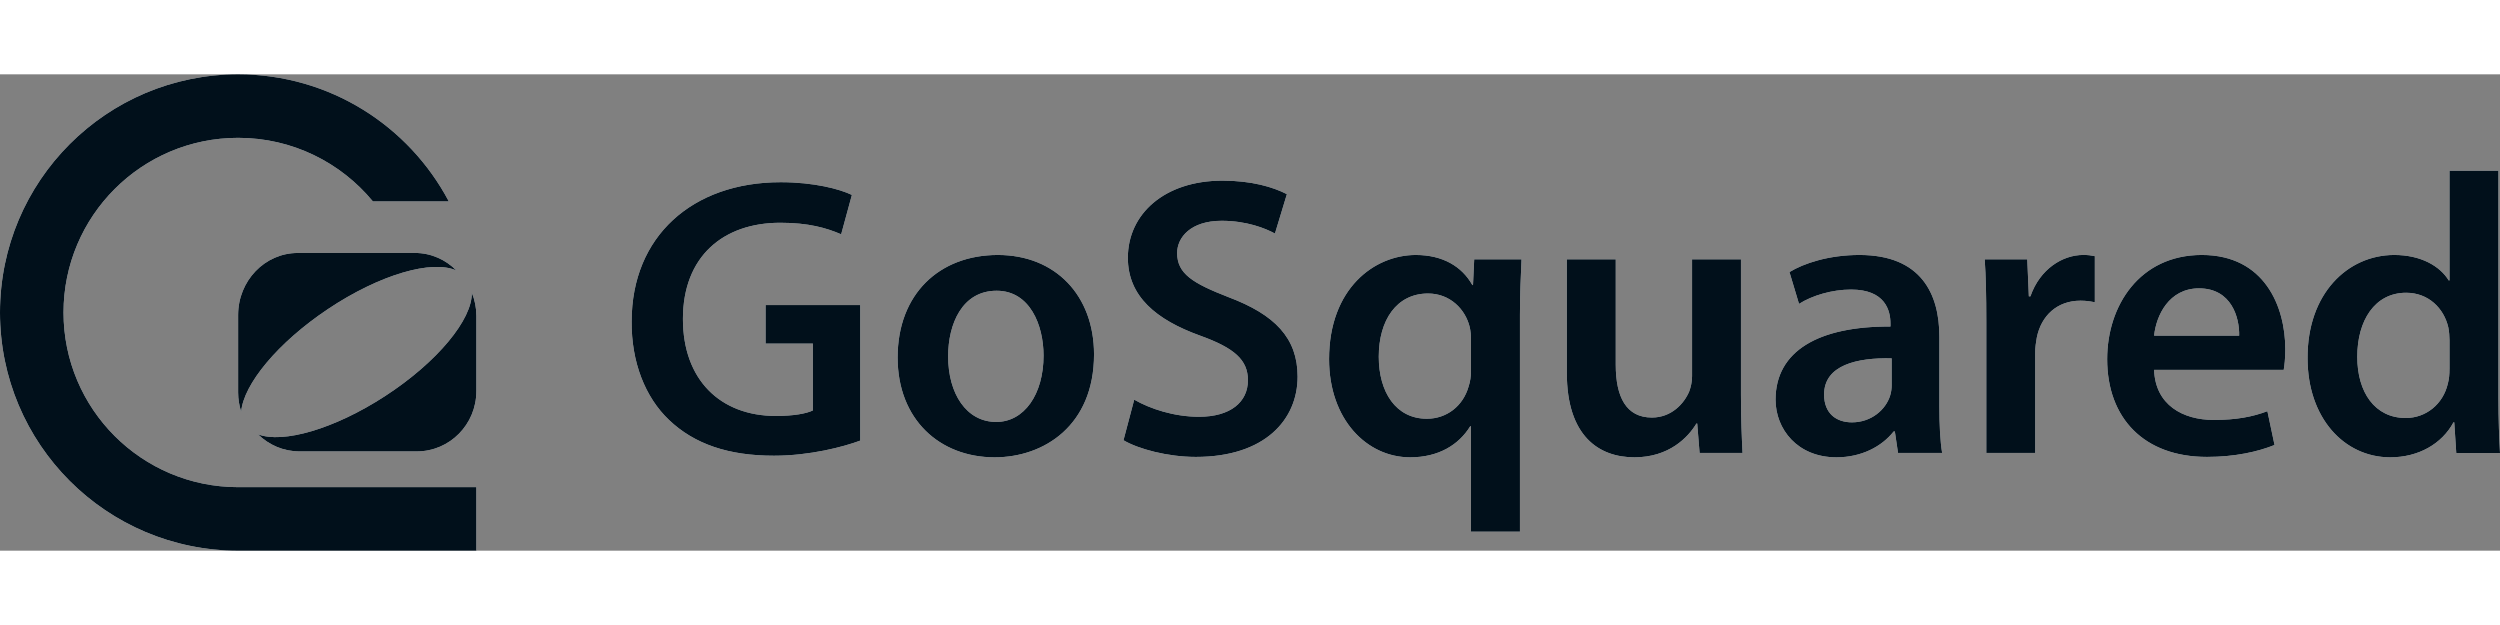
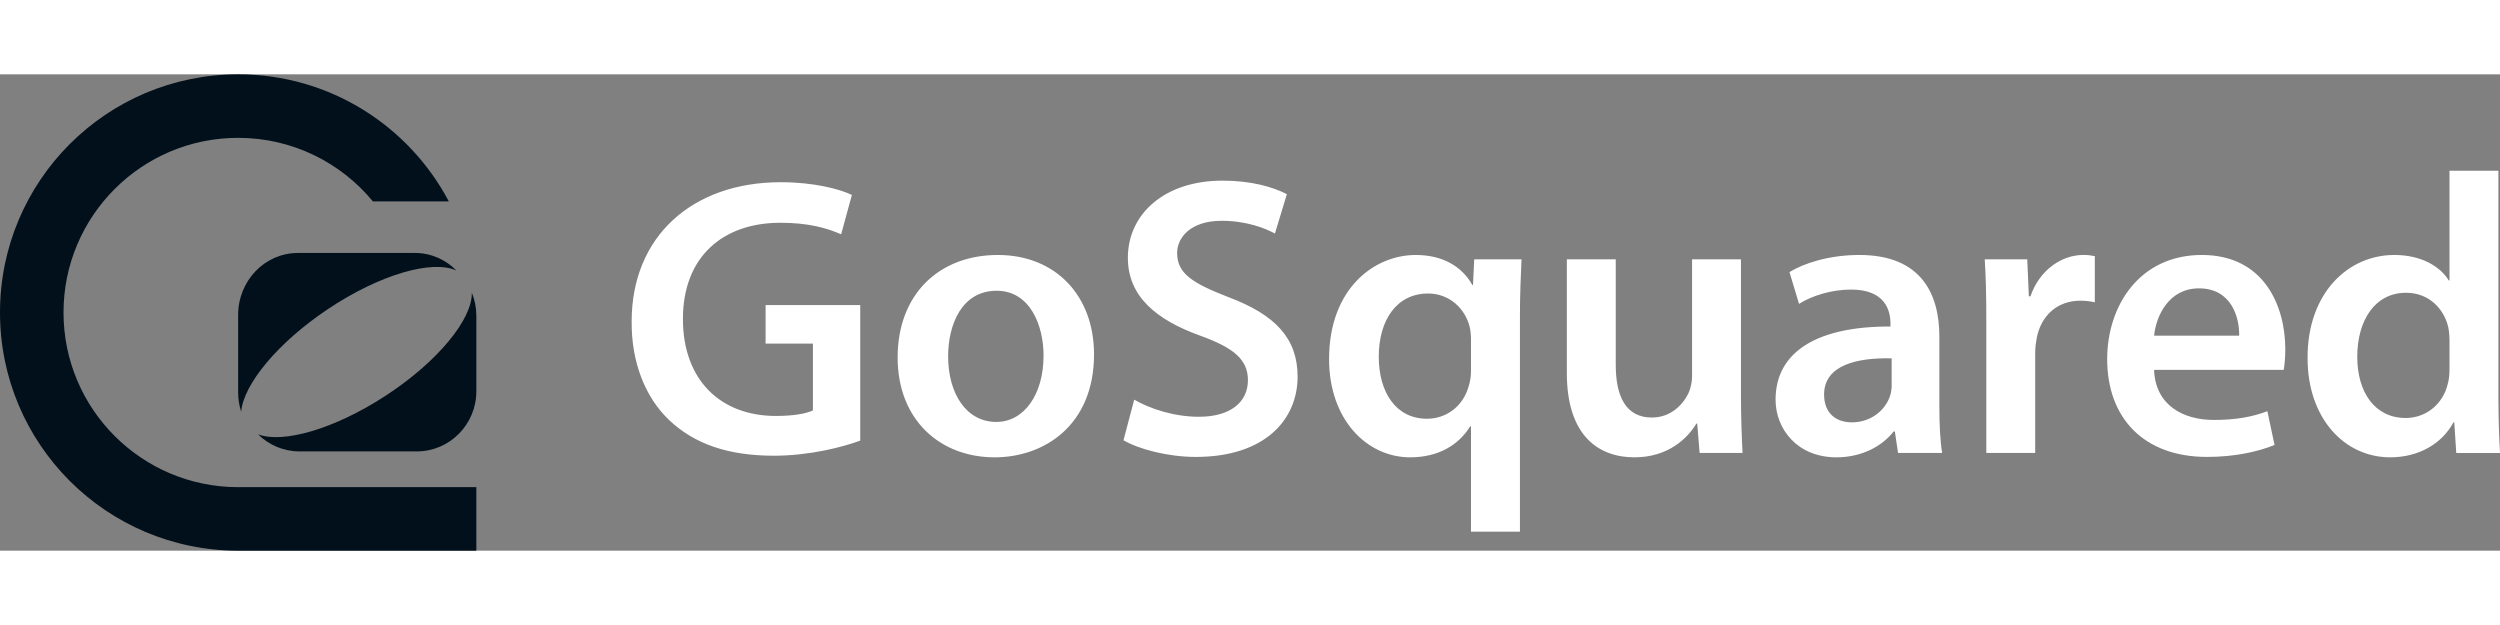
<svg xmlns="http://www.w3.org/2000/svg" height="30" viewBox="5 4 110.217 21" width="120">
  <rect x="5" y="4" width="110.217" height="21" fill="#808080" stroke="none" />
  <g fill="none" fill-rule="evenodd" transform="translate(5 4)">
-     <path d="m13.127 7.875v0h5.168c.711 0 1.356.297 1.83.776-1.064-.491-3.377.168-5.667 1.698-2.216 1.48-3.723 3.317-3.826 4.527-.084-.268-.133-.553-.133-.848v-3.418c0-1.51 1.176-2.734 2.627-2.734zm7.673 1.75c.129.315.2.657.201 1.018v3.324c0 1.468-1.176 2.657-2.625 2.657h-5.17c-.712 0-1.357-.287-1.83-.753 1.094.415 3.354-.227 5.593-1.681 2.322-1.507 3.865-3.396 3.831-4.566zm-10.299 8.575v-0h7.135 3.364v2.8h-10.5c-5.801 0-10.5-4.699-10.5-10.499 0-5.8 4.699-10.501 10.5-10.501 4.029 0 7.525 2.269 9.286 5.601h-3.347c-1.411-1.711-3.549-2.801-5.939-2.801-4.254 0-7.7 3.449-7.7 7.701 0 4.252 3.446 7.699 7.7 7.699z" fill="#fff" />
    <path d="m13.127 7.875v0h5.168c.711 0 1.356.297 1.83.776-1.064-.491-3.377.168-5.667 1.698-2.216 1.48-3.723 3.317-3.826 4.527-.084-.268-.133-.553-.133-.848v-3.418c0-1.51 1.176-2.734 2.627-2.734zm7.673 1.75c.129.315.2.657.201 1.018v3.324c0 1.468-1.176 2.657-2.625 2.657h-5.17c-.712 0-1.357-.287-1.83-.753 1.094.415 3.354-.227 5.593-1.681 2.322-1.507 3.865-3.396 3.831-4.566zm-10.299 8.575v-0h7.135 3.364v2.8h-10.5c-5.801 0-10.5-4.699-10.5-10.499 0-5.8 4.699-10.501 10.5-10.501 4.029 0 7.525 2.269 9.286 5.601h-3.347c-1.411-1.711-3.549-2.801-5.939-2.801-4.254 0-7.7 3.449-7.7 7.701 0 4.252 3.446 7.699 7.7 7.699z" fill="#01101b" />
    <path d="m37.925 10.172v5.976c-.754.28 0 0 0 0-.754.28-2.226.666-3.803.666-1.998 0-3.505-.508-4.627-1.577-1.052-.999-1.665-2.559-1.647-4.347 0-3.733 2.664-6.134 6.572-6.134 1.455 0 2.594.298 3.137.561l-.473 1.735c-.648-.28-1.437-.508-2.682-.508-2.524 0-4.294 1.49-4.294 4.241 0 2.682 1.647 4.276 4.101 4.276.771 0 1.35-.105 1.63-.245v-2.944h-2.086v-1.7zm6.066-2.208c2.541 0 4.241 1.788 4.241 4.382 0 3.137-2.208 4.539-4.382 4.539-2.419 0-4.276-1.665-4.276-4.399 0-2.804 1.84-4.522 4.417-4.522zm-.053 1.577c-1.525 0 0 0 0 0-1.525 0-2.138 1.472-2.138 2.892 0 1.647.806 2.892 2.121 2.892 1.227 0 2.086-1.209 2.086-2.927 0-1.332-.596-2.857-2.068-2.857zm5.593 6.59.473-1.788c.701.403 0 0 0 0 .701.403 1.753.754 2.857.754 1.385 0 2.156-.648 2.156-1.612 0-.894-.596-1.42-2.103-1.963-1.945-.701-3.19-1.735-3.19-3.435 0-1.928 1.612-3.4 4.171-3.4 1.279 0 2.226.28 2.839.596l-.526 1.735c-.421-.228-1.244-.561-2.349-.561-1.367 0-1.963.736-1.963 1.42 0 .911.684 1.332 2.261 1.945 2.051.771 3.05 1.805 3.05 3.505 0 1.893-1.437 3.54-4.487 3.54-1.244 0-2.541-.351-3.19-.736zm15.32 4.031v-4.644h-.035c-.508.824-1.402 1.367-2.646 1.367-1.91 0-3.575-1.665-3.575-4.329 0-3.12 1.998-4.592 3.821-4.592 1.192 0 2.033.508 2.489 1.314l.035.018.053-1.139h2.086c-.035.771-.07 1.577-.07 2.471v9.534zm0-7.063v-1.42c0-.175 0 0 0 0 0-.175-.018-.368-.053-.526-.193-.806-.876-1.49-1.84-1.49-1.385 0-2.173 1.174-2.173 2.787 0 1.56.754 2.734 2.121 2.734.876 0 1.595-.561 1.84-1.42.07-.21.105-.456.105-.666zm11.902-4.942v5.976c0 1.017.035 1.858.07 2.559h-1.893l-.105-1.297h-.035c-.368.613-1.209 1.49-2.734 1.49-1.56 0-2.979-.929-2.979-3.716v-5.013h2.156v4.644c0 1.42.456 2.331 1.595 2.331.859 0 1.42-.613 1.647-1.157.07-.193.123-.421.123-.666v-5.153zm8.87 8.535h-1.945l-.14-.946h-.053c-.526.666-1.42 1.139-2.524 1.139-1.718 0-2.682-1.244-2.682-2.541 0-2.156 1.91-3.242 5.065-3.225v-.14c0-.561-.228-1.49-1.735-1.49-.841 0-1.718.263-2.296.631l-.421-1.402c.631-.386 1.735-.754 3.085-.754 2.734 0 3.523 1.735 3.523 3.593v3.085c0 .771.035 1.525.123 2.051zm-2.226-2.997v-1.174c-1.525-.035 0 0 0 0-1.525-.035-2.979.298-2.979 1.595 0 .841.543 1.227 1.227 1.227.859 0 1.49-.561 1.683-1.174.053-.158.07-.333.07-.473zm4.173 2.997v-5.784c0-1.157 0 0 0 0 0-1.157-.018-1.98-.07-2.752h1.875l.07 1.63h.07c.421-1.209 1.42-1.823 2.331-1.823.21 0 .333.018.508.053v2.033c-.175-.035-.368-.07-.631-.07-1.034 0-1.735.666-1.928 1.63-.035.193-.07.421-.07.666v4.417zm13.111-3.663h-5.714c.053 1.542 0 0 0 0 .053 1.542 1.262 2.208 2.629 2.208.999 0 1.718-.14 2.366-.386l.315 1.49c-.736.298-1.753.526-2.979.526-2.769 0-4.399-1.7-4.399-4.311 0-2.366 1.437-4.592 4.171-4.592 2.769 0 3.681 2.278 3.681 4.154 0 .403-.035.719-.07.911zm-5.714-1.507h3.751c.018-.789 0 0 0 0 .018-.789-.333-2.086-1.77-2.086-1.332 0-1.893 1.209-1.98 2.086zm13.024-7.273h2.156v10.043c0 .876.035 1.823.07 2.401h-1.928l-.088-1.35h-.035c-.508.946-1.542 1.542-2.787 1.542-2.033 0-3.645-1.735-3.645-4.364-.018-2.857 1.77-4.557 3.821-4.557 1.174 0 2.016.491 2.401 1.122h.035zm0 8.746v-1.279c0-.175 0 0 0 0 0-.175-.018-.386-.053-.561-.193-.841-.876-1.525-1.858-1.525-1.385 0-2.156 1.227-2.156 2.822 0 1.56.771 2.699 2.138 2.699.876 0 1.647-.596 1.858-1.525.053-.193.07-.403.07-.631z" fill="#fff" />
-     <path d="m37.925 10.172v5.976c-.754.28 0 0 0 0-.754.28-2.226.666-3.803.666-1.998 0-3.505-.508-4.627-1.577-1.052-.999-1.665-2.559-1.647-4.347 0-3.733 2.664-6.134 6.572-6.134 1.455 0 2.594.298 3.137.561l-.473 1.735c-.648-.28-1.437-.508-2.682-.508-2.524 0-4.294 1.49-4.294 4.241 0 2.682 1.647 4.276 4.101 4.276.771 0 1.35-.105 1.63-.245v-2.944h-2.086v-1.7zm6.066-2.208c2.541 0 4.241 1.788 4.241 4.382 0 3.137-2.208 4.539-4.382 4.539-2.419 0-4.276-1.665-4.276-4.399 0-2.804 1.84-4.522 4.417-4.522zm-.053 1.577c-1.525 0 0 0 0 0-1.525 0-2.138 1.472-2.138 2.892 0 1.647.806 2.892 2.121 2.892 1.227 0 2.086-1.209 2.086-2.927 0-1.332-.596-2.857-2.068-2.857zm5.593 6.59.473-1.788c.701.403 0 0 0 0 .701.403 1.753.754 2.857.754 1.385 0 2.156-.648 2.156-1.612 0-.894-.596-1.42-2.103-1.963-1.945-.701-3.19-1.735-3.19-3.435 0-1.928 1.612-3.4 4.171-3.4 1.279 0 2.226.28 2.839.596l-.526 1.735c-.421-.228-1.244-.561-2.349-.561-1.367 0-1.963.736-1.963 1.42 0 .911.684 1.332 2.261 1.945 2.051.771 3.05 1.805 3.05 3.505 0 1.893-1.437 3.54-4.487 3.54-1.244 0-2.541-.351-3.19-.736zm15.32 4.031v-4.644h-.035c-.508.824-1.402 1.367-2.646 1.367-1.91 0-3.575-1.665-3.575-4.329 0-3.12 1.998-4.592 3.821-4.592 1.192 0 2.033.508 2.489 1.314l.035.018.053-1.139h2.086c-.035.771-.07 1.577-.07 2.471v9.534zm0-7.063v-1.42c0-.175 0 0 0 0 0-.175-.018-.368-.053-.526-.193-.806-.876-1.49-1.84-1.49-1.385 0-2.173 1.174-2.173 2.787 0 1.56.754 2.734 2.121 2.734.876 0 1.595-.561 1.84-1.42.07-.21.105-.456.105-.666zm11.902-4.942v5.976c0 1.017.035 1.858.07 2.559h-1.893l-.105-1.297h-.035c-.368.613-1.209 1.49-2.734 1.49-1.56 0-2.979-.929-2.979-3.716v-5.013h2.156v4.644c0 1.42.456 2.331 1.595 2.331.859 0 1.42-.613 1.647-1.157.07-.193.123-.421.123-.666v-5.153zm8.87 8.535h-1.945l-.14-.946h-.053c-.526.666-1.42 1.139-2.524 1.139-1.718 0-2.682-1.244-2.682-2.541 0-2.156 1.91-3.242 5.065-3.225v-.14c0-.561-.228-1.49-1.735-1.49-.841 0-1.718.263-2.296.631l-.421-1.402c.631-.386 1.735-.754 3.085-.754 2.734 0 3.523 1.735 3.523 3.593v3.085c0 .771.035 1.525.123 2.051zm-2.226-2.997v-1.174c-1.525-.035 0 0 0 0-1.525-.035-2.979.298-2.979 1.595 0 .841.543 1.227 1.227 1.227.859 0 1.49-.561 1.683-1.174.053-.158.07-.333.07-.473zm4.173 2.997v-5.784c0-1.157 0 0 0 0 0-1.157-.018-1.98-.07-2.752h1.875l.07 1.63h.07c.421-1.209 1.42-1.823 2.331-1.823.21 0 .333.018.508.053v2.033c-.175-.035-.368-.07-.631-.07-1.034 0-1.735.666-1.928 1.63-.035.193-.07.421-.07.666v4.417zm13.111-3.663h-5.714c.053 1.542 0 0 0 0 .053 1.542 1.262 2.208 2.629 2.208.999 0 1.718-.14 2.366-.386l.315 1.49c-.736.298-1.753.526-2.979.526-2.769 0-4.399-1.7-4.399-4.311 0-2.366 1.437-4.592 4.171-4.592 2.769 0 3.681 2.278 3.681 4.154 0 .403-.035.719-.07.911zm-5.714-1.507h3.751c.018-.789 0 0 0 0 .018-.789-.333-2.086-1.77-2.086-1.332 0-1.893 1.209-1.98 2.086zm13.024-7.273h2.156v10.043c0 .876.035 1.823.07 2.401h-1.928l-.088-1.35h-.035c-.508.946-1.542 1.542-2.787 1.542-2.033 0-3.645-1.735-3.645-4.364-.018-2.857 1.77-4.557 3.821-4.557 1.174 0 2.016.491 2.401 1.122h.035zm0 8.746v-1.279c0-.175 0 0 0 0 0-.175-.018-.386-.053-.561-.193-.841-.876-1.525-1.858-1.525-1.385 0-2.156 1.227-2.156 2.822 0 1.56.771 2.699 2.138 2.699.876 0 1.647-.596 1.858-1.525.053-.193.07-.403.07-.631z" fill="#01101b" />
  </g>
</svg>